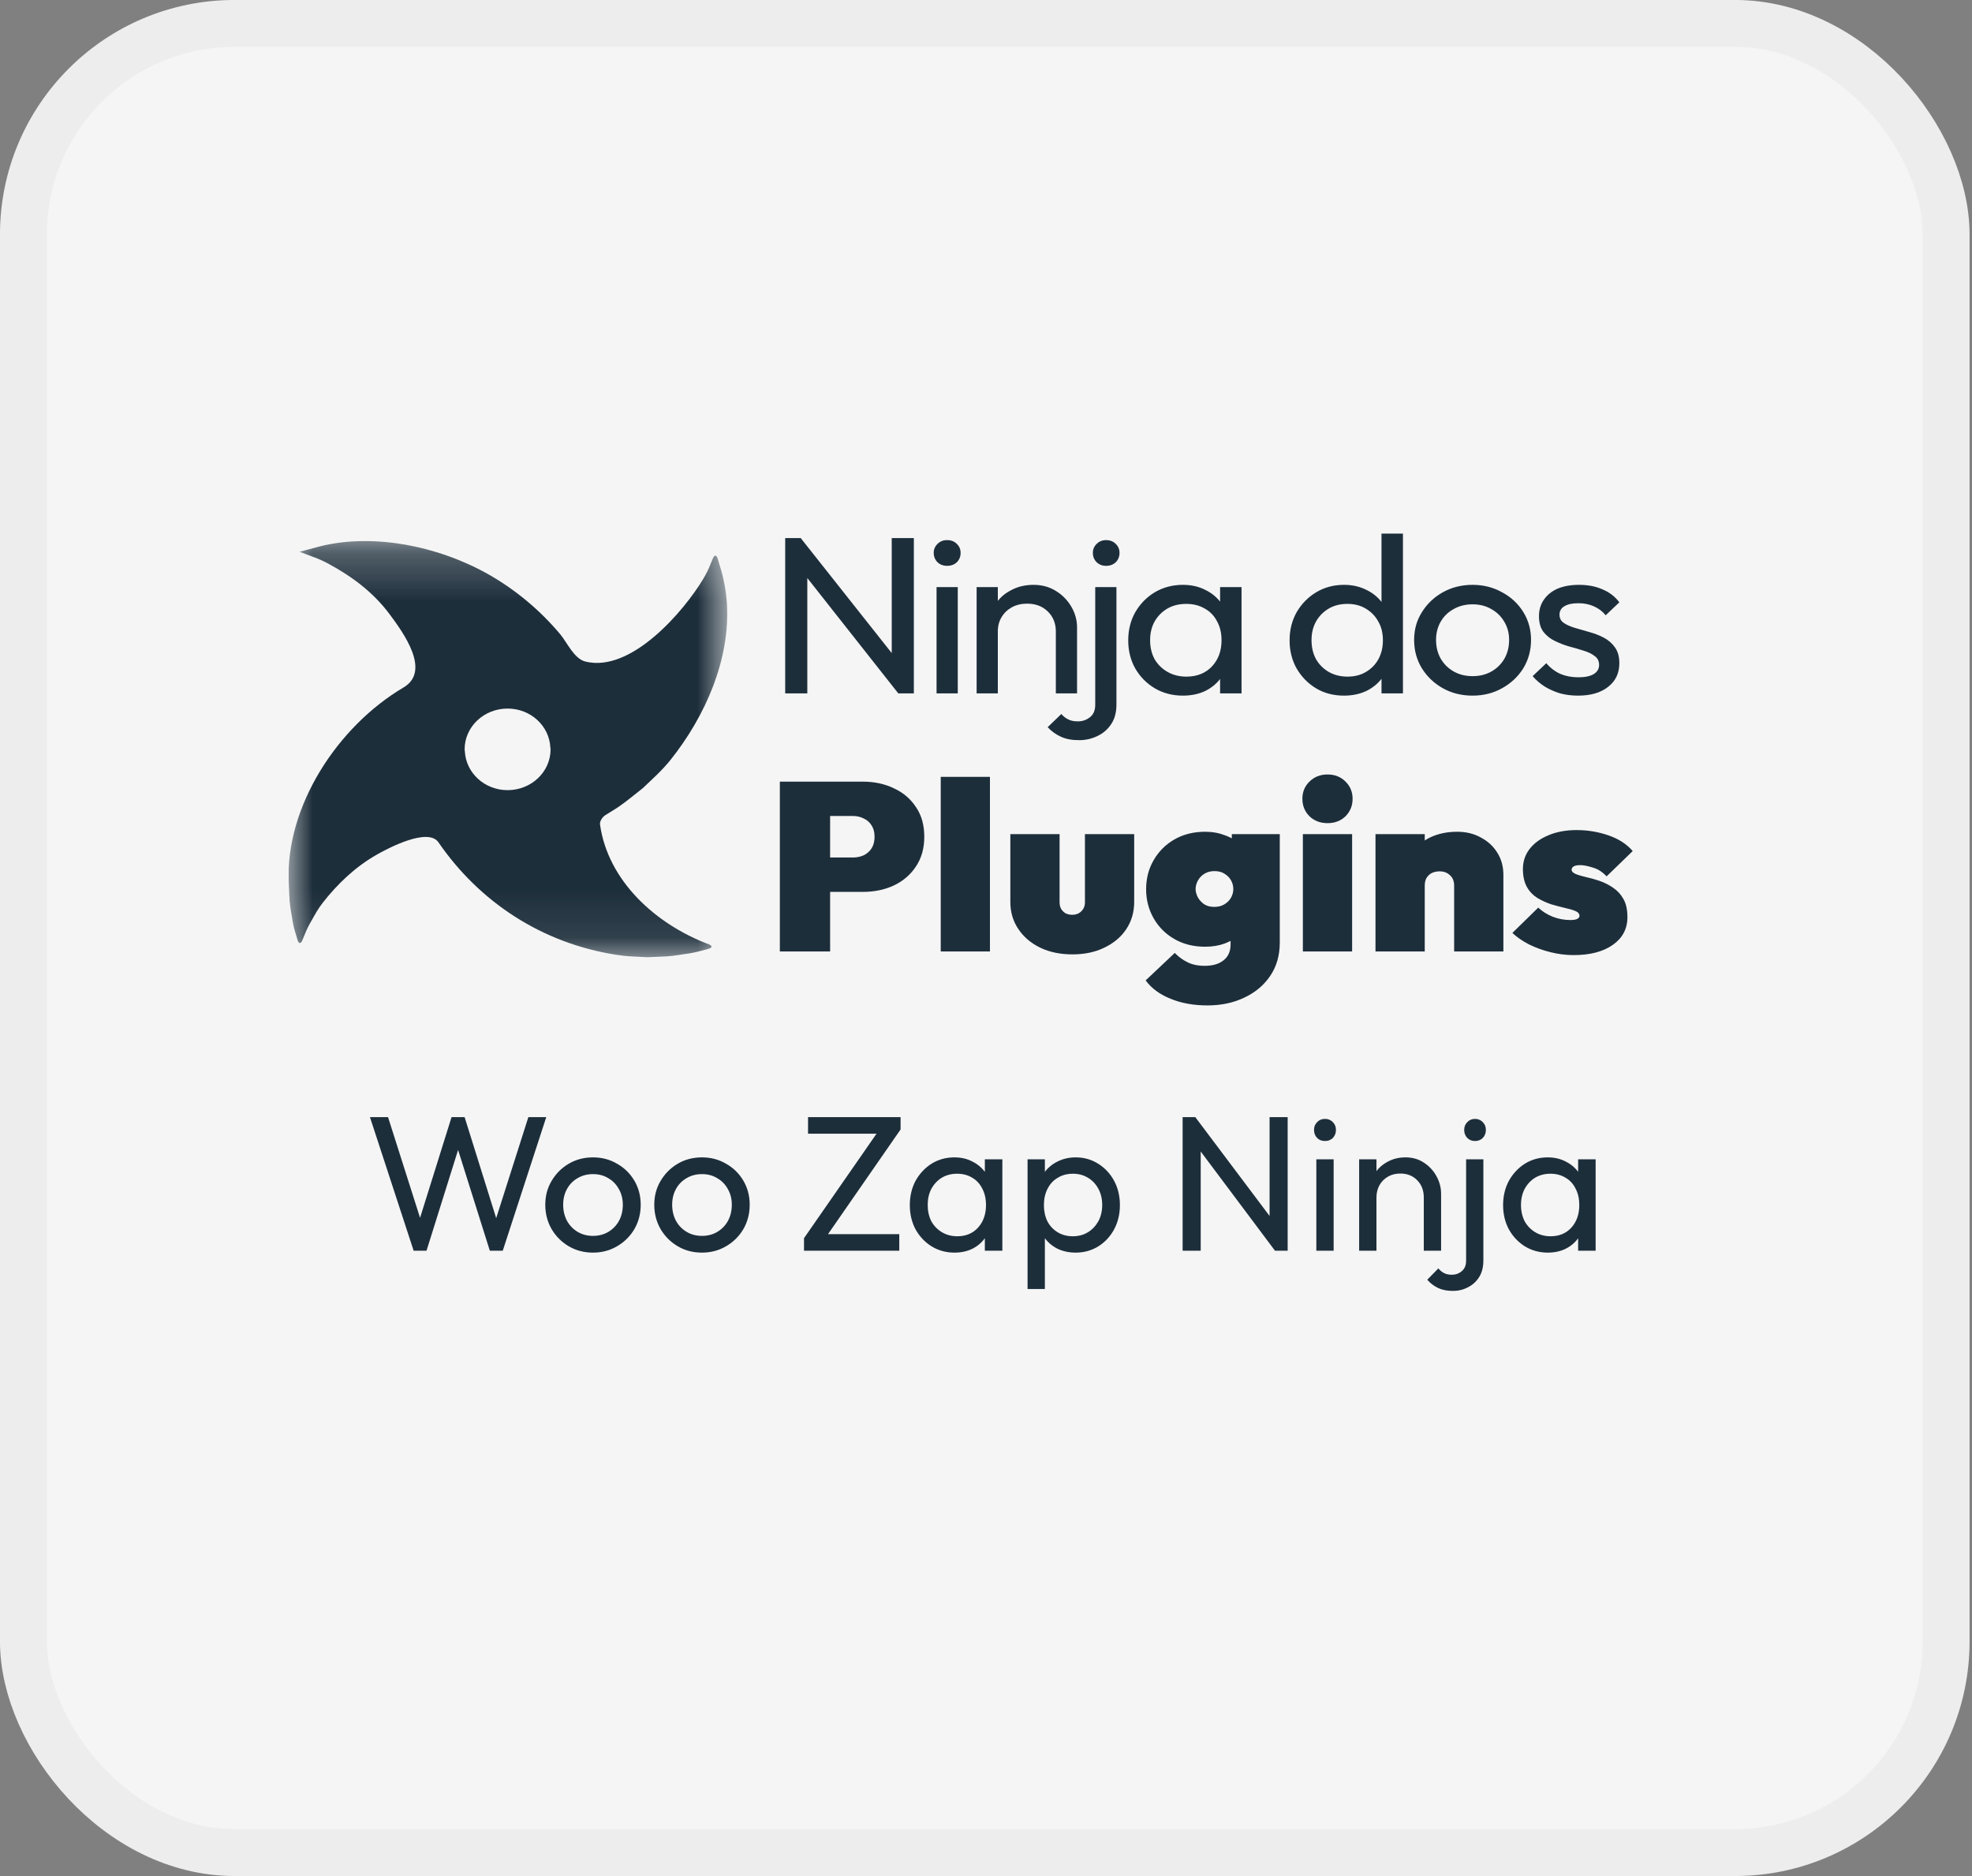
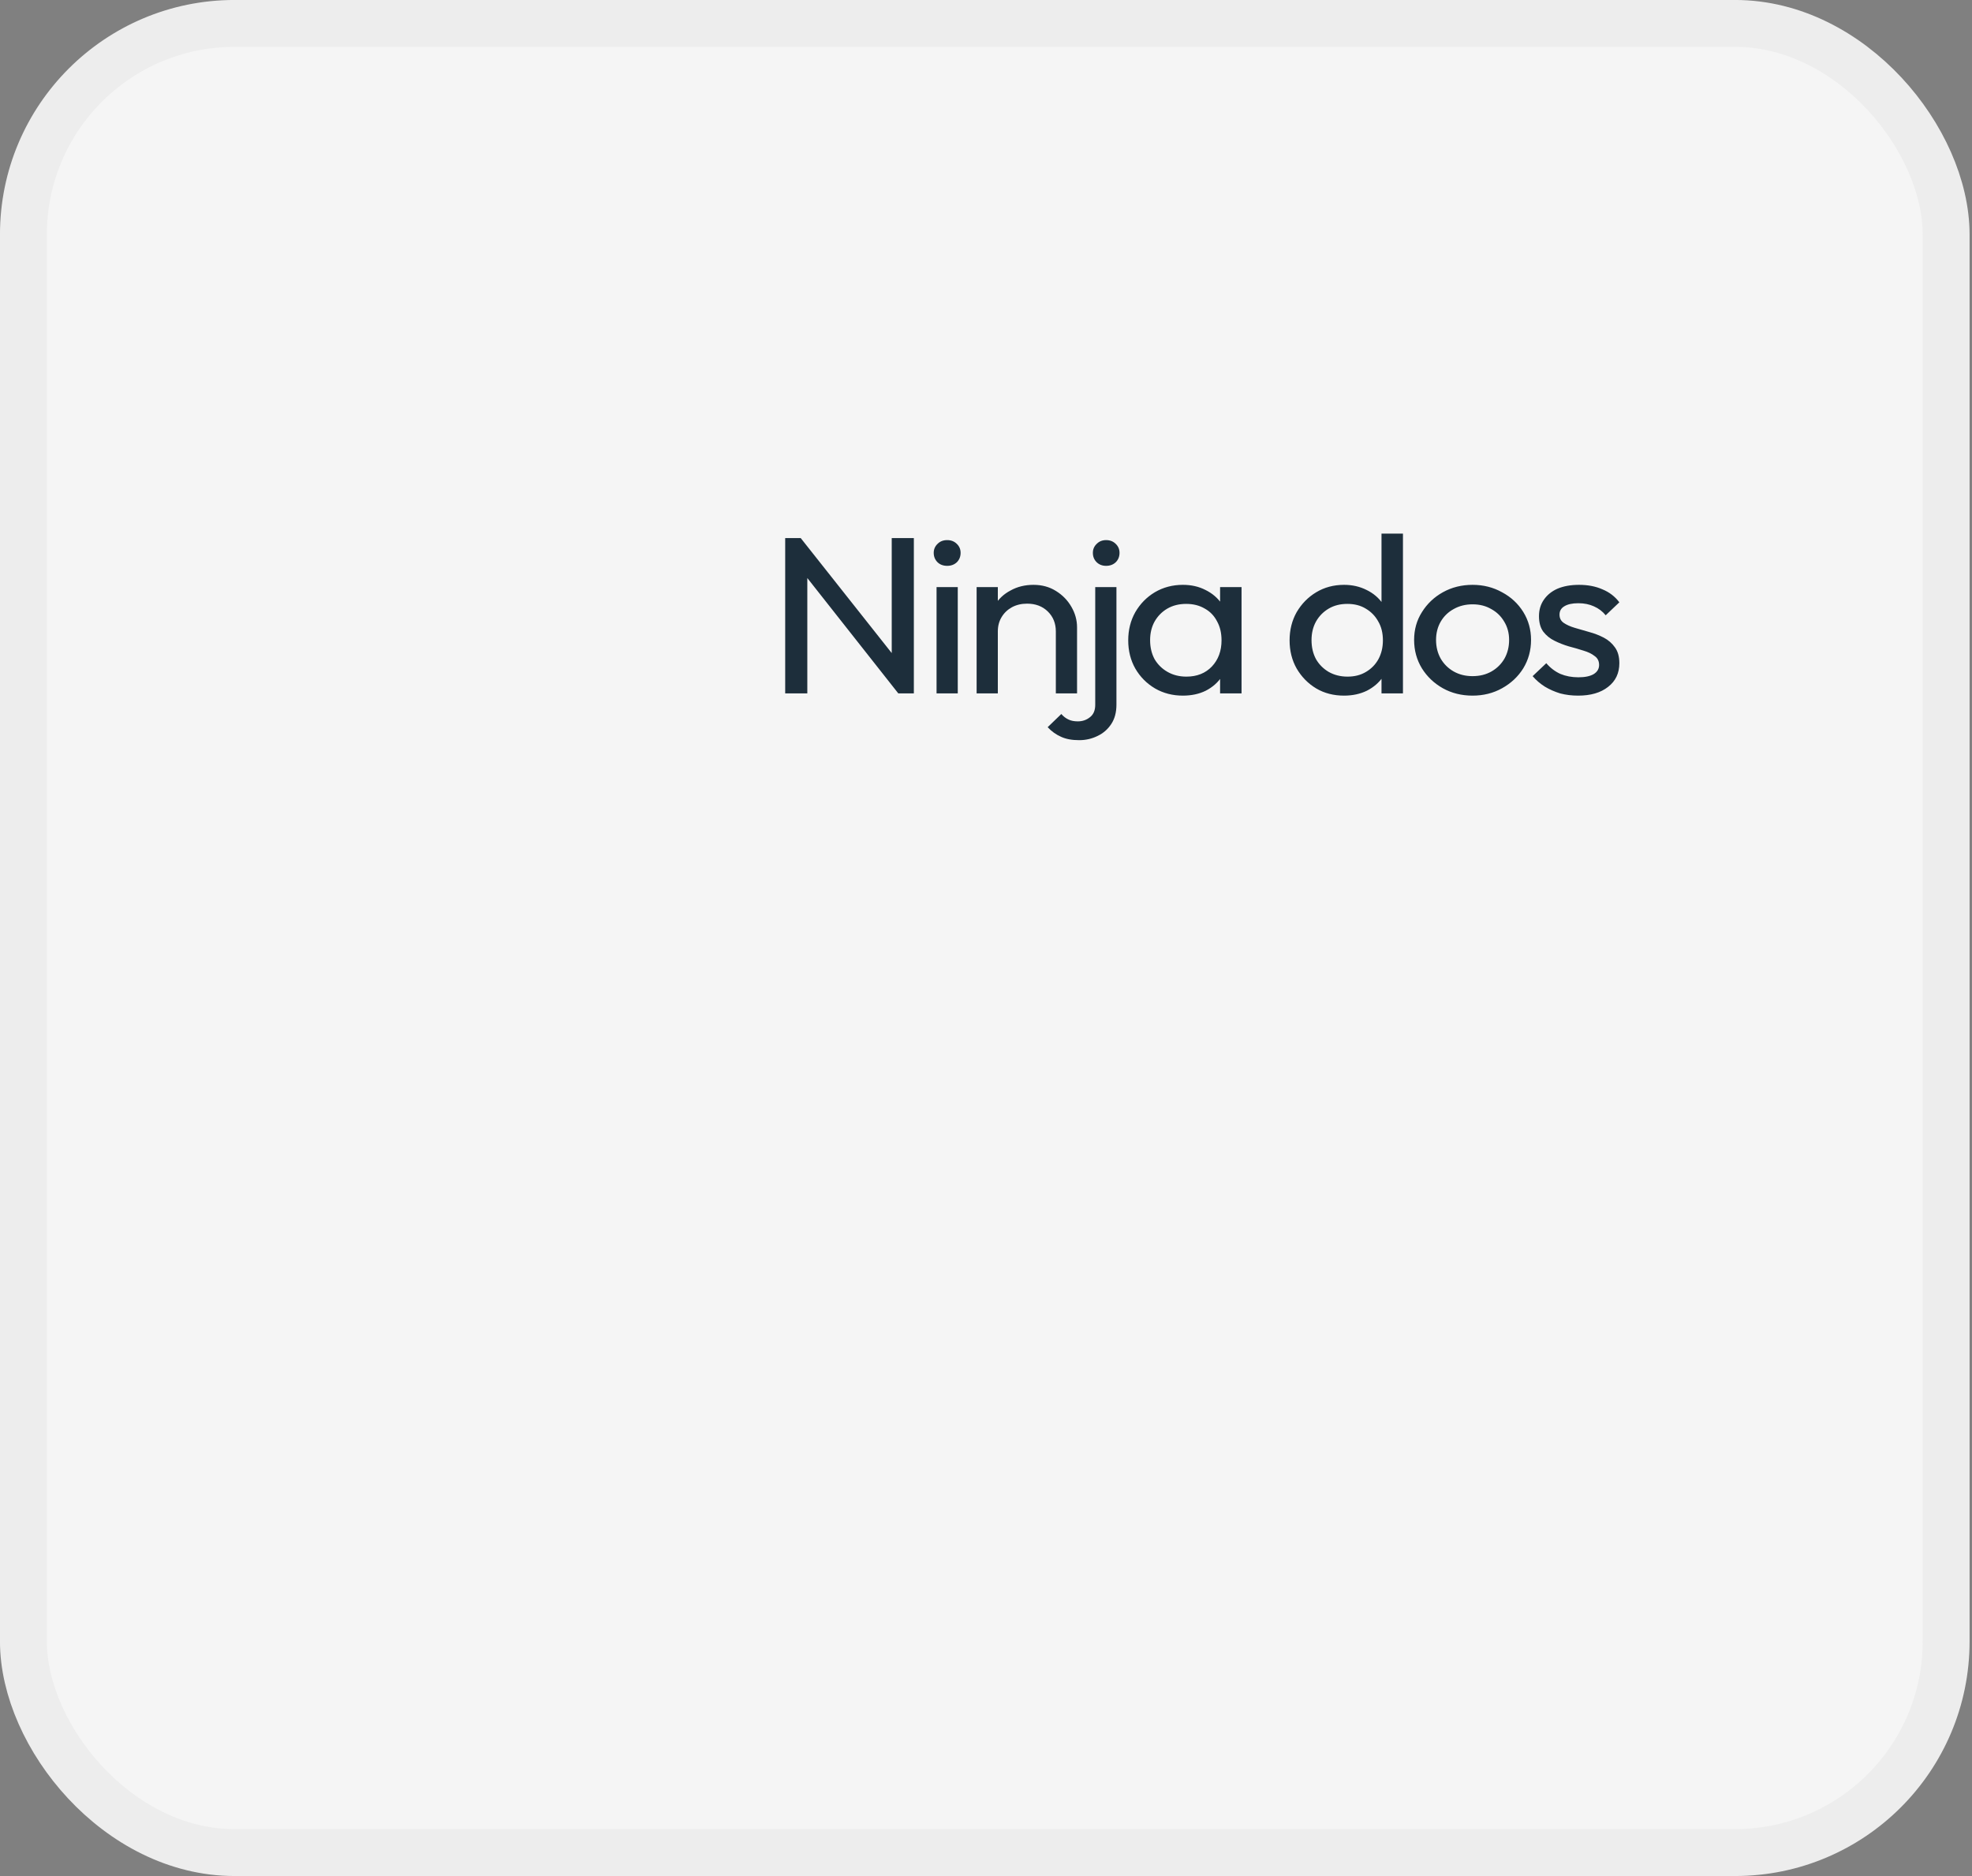
<svg xmlns="http://www.w3.org/2000/svg" width="41" height="39" viewBox="0 0 41 39" fill="none">
  <rect x="0" y="0" width="41" height="39" fill="#808080" stroke="none" />
  <rect x="0.487" y="0.487" width="39.975" height="38.025" rx="4.388" fill="#F5F5F5" stroke="#EDEDED" stroke-width="0.975" />
  <g clip-path="url(#clip0_142_2)">
    <mask id="mask0_142_2" style="mask-type:luminance" maskUnits="userSpaceOnUse" x="6" y="11" width="10" height="9">
-       <path d="M15.119 11.244H6V19.902H15.119V11.244Z" fill="white" />
-     </mask>
+       </mask>
    <g mask="url(#mask0_142_2)">
      <path d="M14.737 19.631C13.626 19.212 12.639 18.308 12.475 17.14C12.466 17.075 12.521 16.986 12.591 16.942C12.633 16.916 12.676 16.89 12.719 16.863C12.942 16.732 13.15 16.553 13.363 16.386C13.562 16.197 13.767 16.014 13.94 15.798C14.662 14.894 15.185 13.709 15.113 12.549C15.096 12.281 15.048 12.015 14.963 11.754C14.947 11.699 14.933 11.652 14.921 11.612C14.898 11.534 14.854 11.531 14.823 11.606C14.807 11.644 14.789 11.689 14.767 11.741C14.735 11.826 14.686 11.926 14.621 12.035C14.227 12.693 13.128 13.993 12.168 13.752C11.935 13.693 11.788 13.352 11.646 13.183C11.227 12.684 10.71 12.25 10.131 11.926C9.104 11.352 7.694 11.05 6.527 11.392C6.469 11.407 6.419 11.42 6.377 11.431C6.283 11.457 6.229 11.471 6.229 11.471C6.229 11.471 6.332 11.51 6.513 11.578C6.603 11.608 6.707 11.655 6.823 11.716C7.326 11.988 7.765 12.317 8.102 12.771C8.388 13.155 8.967 13.951 8.389 14.292C7.017 15.101 5.934 16.767 6.003 18.335C6.007 18.428 6.012 18.519 6.015 18.605C6.019 18.775 6.046 18.93 6.07 19.063C6.089 19.196 6.115 19.309 6.145 19.402C6.161 19.456 6.175 19.504 6.187 19.543C6.21 19.622 6.254 19.624 6.285 19.549C6.301 19.511 6.32 19.466 6.341 19.414C6.373 19.33 6.422 19.23 6.487 19.121C6.548 19.011 6.614 18.891 6.708 18.77C7.015 18.376 7.388 18.02 7.833 17.767C8.068 17.633 8.899 17.194 9.117 17.512C9.968 18.751 11.267 19.608 12.81 19.848C12.926 19.866 13.039 19.88 13.151 19.883C13.257 19.888 13.359 19.893 13.458 19.899C13.556 19.894 13.652 19.891 13.743 19.887C13.922 19.884 14.085 19.858 14.225 19.835C14.365 19.818 14.484 19.792 14.582 19.764C14.639 19.749 14.689 19.735 14.731 19.724C14.812 19.702 14.815 19.661 14.737 19.631ZM10.553 16.426C10.075 16.426 9.688 16.068 9.665 15.62C9.664 15.606 9.66 15.592 9.66 15.578C9.66 15.109 10.06 14.73 10.553 14.73C11.031 14.73 11.418 15.087 11.442 15.535C11.443 15.55 11.447 15.563 11.447 15.578C11.447 16.046 11.047 16.426 10.553 16.426Z" fill="#1D2E3B" />
    </g>
    <path d="M16.325 14.415V11.186H16.648L16.785 11.693V14.415H16.325ZM18.677 14.415L16.589 11.768L16.648 11.186L18.74 13.829L18.677 14.415ZM18.677 14.415L18.54 13.935V11.186H19V14.415H18.677ZM19.472 14.415V12.205H19.913V14.415H19.472ZM19.693 11.763C19.611 11.763 19.544 11.738 19.492 11.688C19.44 11.636 19.413 11.571 19.413 11.493C19.413 11.419 19.44 11.357 19.492 11.307C19.544 11.254 19.611 11.228 19.693 11.228C19.774 11.228 19.841 11.254 19.894 11.307C19.946 11.357 19.972 11.419 19.972 11.493C19.972 11.571 19.946 11.636 19.894 11.688C19.841 11.738 19.774 11.763 19.693 11.763ZM21.952 14.415V13.126C21.952 12.959 21.896 12.82 21.785 12.712C21.674 12.603 21.53 12.549 21.354 12.549C21.236 12.549 21.132 12.574 21.04 12.623C20.949 12.673 20.877 12.741 20.825 12.828C20.772 12.915 20.746 13.014 20.746 13.126L20.565 13.028C20.565 12.861 20.604 12.712 20.683 12.582C20.761 12.451 20.87 12.349 21.011 12.275C21.151 12.197 21.31 12.158 21.486 12.158C21.663 12.158 21.818 12.2 21.952 12.284C22.089 12.368 22.197 12.478 22.275 12.614C22.353 12.748 22.393 12.89 22.393 13.042V14.415H21.952ZM20.305 14.415V12.205H20.746V14.415H20.305ZM22.438 15.387C22.288 15.387 22.162 15.364 22.061 15.317C21.956 15.271 21.863 15.204 21.782 15.117L22.066 14.843C22.111 14.895 22.162 14.934 22.218 14.959C22.27 14.984 22.334 14.996 22.409 14.996C22.507 14.996 22.591 14.967 22.663 14.908C22.735 14.852 22.771 14.767 22.771 14.652V12.205H23.212V14.647C23.212 14.809 23.176 14.943 23.104 15.052C23.032 15.161 22.938 15.243 22.82 15.299C22.703 15.357 22.575 15.387 22.438 15.387ZM22.997 11.763C22.918 11.763 22.853 11.738 22.801 11.688C22.748 11.636 22.722 11.571 22.722 11.493C22.722 11.419 22.748 11.357 22.801 11.307C22.853 11.254 22.918 11.228 22.997 11.228C23.078 11.228 23.145 11.254 23.198 11.307C23.25 11.357 23.276 11.419 23.276 11.493C23.276 11.571 23.25 11.636 23.198 11.688C23.145 11.738 23.078 11.763 22.997 11.763ZM24.593 14.461C24.381 14.461 24.188 14.412 24.015 14.312C23.842 14.21 23.705 14.072 23.604 13.898C23.506 13.725 23.457 13.529 23.457 13.312C23.457 13.095 23.506 12.9 23.604 12.726C23.705 12.552 23.84 12.414 24.01 12.312C24.183 12.21 24.378 12.158 24.593 12.158C24.77 12.158 24.927 12.194 25.064 12.265C25.204 12.334 25.317 12.43 25.402 12.554C25.487 12.675 25.534 12.816 25.544 12.977V13.642C25.534 13.8 25.487 13.942 25.402 14.066C25.32 14.19 25.209 14.287 25.069 14.359C24.931 14.427 24.773 14.461 24.593 14.461ZM24.667 14.066C24.886 14.066 25.062 13.996 25.196 13.856C25.33 13.714 25.397 13.532 25.397 13.312C25.397 13.16 25.366 13.028 25.304 12.917C25.245 12.802 25.16 12.713 25.049 12.652C24.938 12.586 24.809 12.554 24.662 12.554C24.515 12.554 24.384 12.586 24.27 12.652C24.159 12.717 24.071 12.806 24.005 12.921C23.943 13.033 23.912 13.162 23.912 13.307C23.912 13.456 23.943 13.588 24.005 13.703C24.071 13.815 24.161 13.903 24.275 13.968C24.389 14.033 24.52 14.066 24.667 14.066ZM25.367 14.415V13.819L25.451 13.28L25.367 12.745V12.205H25.813V14.415H25.367ZM27.944 14.461C27.728 14.461 27.536 14.412 27.366 14.312C27.196 14.21 27.061 14.072 26.959 13.898C26.861 13.725 26.812 13.529 26.812 13.312C26.812 13.095 26.861 12.9 26.959 12.726C27.061 12.552 27.196 12.414 27.366 12.312C27.536 12.21 27.728 12.158 27.944 12.158C28.117 12.158 28.274 12.194 28.414 12.265C28.555 12.334 28.668 12.43 28.752 12.554C28.841 12.675 28.89 12.816 28.899 12.977V13.642C28.89 13.8 28.842 13.942 28.757 14.066C28.672 14.19 28.56 14.287 28.419 14.359C28.279 14.427 28.12 14.461 27.944 14.461ZM28.017 14.066C28.165 14.066 28.292 14.033 28.4 13.968C28.511 13.903 28.597 13.815 28.659 13.703C28.721 13.588 28.752 13.458 28.752 13.312C28.752 13.16 28.72 13.028 28.654 12.917C28.592 12.805 28.506 12.717 28.395 12.652C28.287 12.586 28.16 12.554 28.013 12.554C27.866 12.554 27.737 12.586 27.625 12.652C27.515 12.717 27.426 12.806 27.361 12.921C27.299 13.033 27.268 13.162 27.268 13.307C27.268 13.456 27.299 13.588 27.361 13.703C27.426 13.815 27.515 13.903 27.625 13.968C27.74 14.033 27.871 14.066 28.017 14.066ZM29.169 14.415H28.723V13.819L28.806 13.28L28.723 12.745V11.093H29.169V14.415ZM30.616 14.461C30.388 14.461 30.182 14.41 29.999 14.308C29.816 14.205 29.671 14.067 29.563 13.894C29.455 13.717 29.401 13.52 29.401 13.303C29.401 13.089 29.455 12.896 29.563 12.726C29.671 12.552 29.816 12.414 29.999 12.312C30.182 12.21 30.388 12.158 30.616 12.158C30.842 12.158 31.046 12.21 31.229 12.312C31.415 12.411 31.562 12.548 31.67 12.721C31.778 12.895 31.832 13.089 31.832 13.303C31.832 13.52 31.778 13.717 31.67 13.894C31.562 14.067 31.415 14.205 31.229 14.308C31.046 14.41 30.842 14.461 30.616 14.461ZM30.616 14.056C30.764 14.056 30.894 14.024 31.009 13.959C31.123 13.894 31.213 13.805 31.278 13.694C31.343 13.579 31.376 13.448 31.376 13.303C31.376 13.16 31.342 13.033 31.273 12.921C31.208 12.81 31.118 12.723 31.004 12.661C30.892 12.596 30.764 12.563 30.616 12.563C30.47 12.563 30.339 12.596 30.224 12.661C30.11 12.723 30.02 12.81 29.955 12.921C29.89 13.033 29.857 13.16 29.857 13.303C29.857 13.448 29.89 13.579 29.955 13.694C30.02 13.805 30.11 13.894 30.224 13.959C30.339 14.024 30.47 14.056 30.616 14.056ZM32.811 14.461C32.68 14.461 32.556 14.446 32.438 14.415C32.324 14.38 32.218 14.334 32.12 14.275C32.022 14.213 31.937 14.14 31.865 14.056L32.149 13.787C32.234 13.886 32.332 13.96 32.443 14.01C32.554 14.056 32.678 14.08 32.816 14.08C32.953 14.08 33.059 14.058 33.134 14.014C33.209 13.968 33.247 13.904 33.247 13.824C33.247 13.743 33.216 13.681 33.154 13.638C33.095 13.591 33.018 13.554 32.923 13.526C32.829 13.495 32.727 13.466 32.62 13.438C32.515 13.407 32.415 13.368 32.321 13.321C32.226 13.275 32.148 13.211 32.086 13.131C32.027 13.05 31.997 12.943 31.997 12.81C31.997 12.676 32.032 12.562 32.1 12.465C32.169 12.366 32.264 12.29 32.384 12.237C32.509 12.185 32.657 12.158 32.83 12.158C33.013 12.158 33.175 12.189 33.315 12.251C33.459 12.31 33.577 12.4 33.668 12.521L33.384 12.791C33.319 12.71 33.237 12.648 33.139 12.605C33.044 12.562 32.936 12.54 32.816 12.54C32.688 12.54 32.59 12.562 32.522 12.605C32.456 12.645 32.424 12.703 32.424 12.777C32.424 12.851 32.453 12.909 32.512 12.949C32.571 12.989 32.647 13.024 32.742 13.052C32.84 13.079 32.941 13.109 33.046 13.14C33.15 13.168 33.25 13.207 33.345 13.256C33.44 13.306 33.516 13.373 33.575 13.456C33.637 13.54 33.668 13.65 33.668 13.787C33.668 13.994 33.59 14.159 33.433 14.28C33.279 14.401 33.072 14.461 32.811 14.461Z" fill="#1D2E3B" />
-     <path d="M17.06 18.541V17.826H17.734C17.814 17.826 17.887 17.811 17.953 17.782C18.023 17.749 18.079 17.701 18.12 17.638C18.162 17.572 18.183 17.491 18.183 17.395C18.183 17.299 18.162 17.22 18.12 17.157C18.079 17.091 18.023 17.043 17.953 17.013C17.887 16.98 17.814 16.963 17.734 16.963H17.06V16.249H17.938C18.178 16.249 18.394 16.295 18.585 16.388C18.78 16.477 18.933 16.608 19.045 16.78C19.16 16.948 19.217 17.154 19.217 17.395C19.217 17.633 19.16 17.838 19.045 18.01C18.933 18.182 18.78 18.314 18.585 18.407C18.394 18.496 18.178 18.541 17.938 18.541H17.06ZM16.214 19.78V16.249H17.259V19.78H16.214ZM19.559 19.78V16.15H20.582V19.78H19.559ZM22.296 19.84C22.045 19.84 21.822 19.794 21.628 19.701C21.436 19.608 21.284 19.48 21.173 19.314C21.061 19.149 21.006 18.96 21.006 18.749V17.34H22.03V18.759C22.03 18.808 22.04 18.853 22.061 18.893C22.085 18.932 22.117 18.964 22.155 18.987C22.197 19.007 22.244 19.017 22.296 19.017C22.369 19.017 22.43 18.994 22.479 18.947C22.531 18.898 22.557 18.835 22.557 18.759V17.34H23.581V18.749C23.581 18.964 23.525 19.154 23.414 19.319C23.306 19.481 23.154 19.608 22.959 19.701C22.768 19.794 22.547 19.84 22.296 19.84ZM25.104 20.901C24.815 20.901 24.559 20.855 24.336 20.762C24.113 20.673 23.941 20.546 23.819 20.381L24.425 19.81C24.505 19.893 24.594 19.957 24.691 20.004C24.789 20.053 24.907 20.078 25.047 20.078C25.214 20.078 25.344 20.04 25.438 19.964C25.536 19.888 25.585 19.777 25.585 19.632V18.987L25.752 18.461L25.611 17.94V17.34H26.608V19.592C26.608 19.86 26.542 20.091 26.41 20.286C26.278 20.482 26.098 20.632 25.872 20.738C25.646 20.847 25.39 20.901 25.104 20.901ZM25.057 19.681C24.817 19.681 24.604 19.628 24.42 19.523C24.235 19.417 24.091 19.273 23.986 19.091C23.882 18.909 23.829 18.707 23.829 18.486C23.829 18.261 23.882 18.059 23.986 17.881C24.091 17.699 24.235 17.555 24.42 17.449C24.604 17.344 24.817 17.291 25.057 17.291C25.207 17.291 25.344 17.316 25.47 17.365C25.599 17.411 25.705 17.477 25.788 17.564C25.875 17.649 25.931 17.749 25.956 17.861V19.111C25.931 19.223 25.875 19.323 25.788 19.409C25.705 19.494 25.599 19.562 25.47 19.612C25.344 19.658 25.207 19.681 25.057 19.681ZM25.245 18.853C25.329 18.853 25.4 18.835 25.459 18.798C25.518 18.762 25.564 18.716 25.595 18.66C25.626 18.603 25.642 18.544 25.642 18.481C25.642 18.418 25.626 18.359 25.595 18.302C25.564 18.246 25.518 18.2 25.459 18.164C25.404 18.127 25.334 18.109 25.25 18.109C25.17 18.109 25.101 18.127 25.041 18.164C24.982 18.2 24.937 18.248 24.905 18.307C24.874 18.364 24.858 18.422 24.858 18.481C24.858 18.537 24.874 18.595 24.905 18.655C24.937 18.711 24.98 18.759 25.036 18.798C25.095 18.835 25.165 18.853 25.245 18.853ZM27.088 19.78V17.34H28.112V19.78H27.088ZM27.6 17.112C27.45 17.112 27.325 17.064 27.224 16.968C27.126 16.869 27.078 16.748 27.078 16.606C27.078 16.464 27.126 16.345 27.224 16.249C27.325 16.15 27.45 16.1 27.6 16.1C27.753 16.1 27.878 16.15 27.976 16.249C28.073 16.345 28.122 16.464 28.122 16.606C28.122 16.748 28.073 16.869 27.976 16.968C27.878 17.064 27.753 17.112 27.6 17.112ZM30.233 19.78V18.412C30.233 18.316 30.203 18.243 30.144 18.193C30.089 18.14 30.017 18.114 29.93 18.114C29.871 18.114 29.817 18.126 29.768 18.149C29.723 18.172 29.686 18.207 29.658 18.253C29.634 18.296 29.622 18.349 29.622 18.412L29.225 18.243C29.225 18.045 29.27 17.874 29.361 17.732C29.455 17.59 29.582 17.481 29.742 17.405C29.906 17.329 30.09 17.291 30.296 17.291C30.48 17.291 30.644 17.33 30.787 17.41C30.933 17.486 31.048 17.592 31.131 17.727C31.215 17.859 31.257 18.013 31.257 18.188V19.78H30.233ZM28.598 19.78V17.34H29.622V19.78H28.598ZM32.718 19.855C32.558 19.855 32.398 19.835 32.238 19.795C32.078 19.756 31.928 19.701 31.788 19.632C31.653 19.562 31.538 19.483 31.444 19.394L31.982 18.868C32.065 18.947 32.165 19.01 32.279 19.056C32.398 19.103 32.522 19.126 32.651 19.126C32.71 19.126 32.755 19.119 32.786 19.106C32.821 19.089 32.839 19.068 32.839 19.041C32.839 18.995 32.809 18.96 32.75 18.937C32.694 18.914 32.621 18.893 32.53 18.873C32.443 18.853 32.349 18.828 32.248 18.798C32.151 18.765 32.057 18.722 31.966 18.669C31.876 18.613 31.802 18.537 31.747 18.441C31.691 18.342 31.663 18.216 31.663 18.064C31.663 17.909 31.709 17.772 31.799 17.653C31.893 17.53 32.024 17.434 32.191 17.365C32.361 17.292 32.558 17.256 32.781 17.256C33.007 17.256 33.227 17.292 33.439 17.365C33.652 17.438 33.821 17.547 33.946 17.692L33.403 18.218C33.316 18.126 33.22 18.064 33.115 18.035C33.011 18.002 32.924 17.985 32.854 17.985C32.788 17.985 32.741 17.995 32.713 18.015C32.689 18.031 32.676 18.053 32.676 18.079C32.676 18.116 32.704 18.145 32.76 18.169C32.816 18.192 32.887 18.213 32.974 18.233C33.065 18.253 33.159 18.279 33.256 18.312C33.354 18.346 33.446 18.392 33.533 18.451C33.624 18.511 33.697 18.59 33.753 18.689C33.808 18.785 33.836 18.911 33.836 19.066C33.836 19.308 33.735 19.499 33.533 19.642C33.331 19.784 33.06 19.855 32.718 19.855Z" fill="#1D2E3B" />
  </g>
-   <path d="M8.6 26L7.692 23.224H8.068L8.788 25.488H8.68L9.388 23.224H9.66L10.368 25.488H10.264L10.985 23.224H11.357L10.453 26H10.184L9.472 23.74H9.576L8.868 26H8.6ZM12.329 26.04C12.143 26.04 11.975 25.996 11.825 25.908C11.676 25.82 11.557 25.701 11.469 25.552C11.381 25.4 11.337 25.231 11.337 25.044C11.337 24.86 11.381 24.695 11.469 24.548C11.557 24.399 11.676 24.28 11.825 24.192C11.975 24.104 12.143 24.06 12.329 24.06C12.513 24.06 12.68 24.104 12.829 24.192C12.981 24.277 13.101 24.395 13.189 24.544C13.277 24.693 13.321 24.86 13.321 25.044C13.321 25.231 13.277 25.4 13.189 25.552C13.101 25.701 12.981 25.82 12.829 25.908C12.68 25.996 12.513 26.04 12.329 26.04ZM12.329 25.692C12.449 25.692 12.556 25.664 12.649 25.608C12.743 25.552 12.816 25.476 12.869 25.38C12.923 25.281 12.949 25.169 12.949 25.044C12.949 24.921 12.921 24.812 12.865 24.716C12.812 24.62 12.739 24.545 12.645 24.492C12.555 24.436 12.449 24.408 12.329 24.408C12.209 24.408 12.103 24.436 12.009 24.492C11.916 24.545 11.843 24.62 11.789 24.716C11.736 24.812 11.709 24.921 11.709 25.044C11.709 25.169 11.736 25.281 11.789 25.38C11.843 25.476 11.916 25.552 12.009 25.608C12.103 25.664 12.209 25.692 12.329 25.692ZM14.595 26.04C14.408 26.04 14.24 25.996 14.091 25.908C13.942 25.82 13.823 25.701 13.735 25.552C13.647 25.4 13.603 25.231 13.603 25.044C13.603 24.86 13.647 24.695 13.735 24.548C13.823 24.399 13.942 24.28 14.091 24.192C14.24 24.104 14.408 24.06 14.595 24.06C14.779 24.06 14.946 24.104 15.095 24.192C15.247 24.277 15.367 24.395 15.455 24.544C15.543 24.693 15.587 24.86 15.587 25.044C15.587 25.231 15.543 25.4 15.455 25.552C15.367 25.701 15.247 25.82 15.095 25.908C14.946 25.996 14.779 26.04 14.595 26.04ZM14.595 25.692C14.715 25.692 14.822 25.664 14.915 25.608C15.008 25.552 15.082 25.476 15.135 25.38C15.188 25.281 15.215 25.169 15.215 25.044C15.215 24.921 15.187 24.812 15.131 24.716C15.078 24.62 15.004 24.545 14.911 24.492C14.82 24.436 14.715 24.408 14.595 24.408C14.475 24.408 14.368 24.436 14.275 24.492C14.182 24.545 14.108 24.62 14.055 24.716C14.002 24.812 13.975 24.921 13.975 25.044C13.975 25.169 14.002 25.281 14.055 25.38C14.108 25.476 14.182 25.552 14.275 25.608C14.368 25.664 14.475 25.692 14.595 25.692ZM16.716 25.74L18.285 23.48H18.724L17.157 25.74H16.716ZM16.716 26V25.74L17.037 25.656H18.697V26H16.716ZM16.8 23.568V23.224H18.724V23.48L18.401 23.568H16.8ZM19.843 26.04C19.67 26.04 19.513 25.997 19.372 25.912C19.23 25.824 19.118 25.705 19.035 25.556C18.956 25.407 18.916 25.239 18.916 25.052C18.916 24.865 18.956 24.697 19.035 24.548C19.118 24.399 19.229 24.28 19.367 24.192C19.509 24.104 19.668 24.06 19.843 24.06C19.988 24.06 20.116 24.091 20.227 24.152C20.342 24.211 20.434 24.293 20.503 24.4C20.573 24.504 20.611 24.625 20.619 24.764V25.336C20.611 25.472 20.573 25.593 20.503 25.7C20.437 25.807 20.346 25.891 20.232 25.952C20.119 26.011 19.99 26.04 19.843 26.04ZM19.904 25.7C20.082 25.7 20.226 25.64 20.335 25.52C20.445 25.397 20.5 25.241 20.5 25.052C20.5 24.921 20.474 24.808 20.424 24.712C20.375 24.613 20.306 24.537 20.215 24.484C20.125 24.428 20.02 24.4 19.899 24.4C19.779 24.4 19.673 24.428 19.579 24.484C19.489 24.54 19.417 24.617 19.363 24.716C19.313 24.812 19.288 24.923 19.288 25.048C19.288 25.176 19.313 25.289 19.363 25.388C19.417 25.484 19.49 25.56 19.584 25.616C19.677 25.672 19.784 25.7 19.904 25.7ZM20.476 26V25.488L20.544 25.024L20.476 24.564V24.1H20.84V26H20.476ZM22.364 26.04C22.22 26.04 22.089 26.011 21.972 25.952C21.857 25.891 21.765 25.807 21.696 25.7C21.626 25.593 21.588 25.472 21.58 25.336V24.764C21.588 24.625 21.626 24.504 21.696 24.4C21.768 24.293 21.861 24.211 21.976 24.152C22.093 24.091 22.222 24.06 22.364 24.06C22.537 24.06 22.693 24.104 22.832 24.192C22.973 24.28 23.084 24.399 23.164 24.548C23.244 24.697 23.284 24.865 23.284 25.052C23.284 25.239 23.244 25.407 23.164 25.556C23.084 25.705 22.973 25.824 22.832 25.912C22.693 25.997 22.537 26.04 22.364 26.04ZM21.364 26.796V24.1H21.724V24.6L21.656 25.06L21.724 25.524V26.796H21.364ZM22.304 25.7C22.424 25.7 22.529 25.672 22.62 25.616C22.71 25.56 22.782 25.484 22.836 25.388C22.889 25.289 22.916 25.176 22.916 25.048C22.916 24.923 22.889 24.811 22.836 24.712C22.782 24.613 22.71 24.537 22.62 24.484C22.529 24.428 22.425 24.4 22.308 24.4C22.188 24.4 22.082 24.428 21.992 24.484C21.901 24.537 21.83 24.613 21.78 24.712C21.729 24.811 21.704 24.924 21.704 25.052C21.704 25.177 21.728 25.289 21.776 25.388C21.826 25.484 21.897 25.56 21.988 25.616C22.081 25.672 22.186 25.7 22.304 25.7ZM24.588 26V23.224H24.852L24.964 23.66V26H24.588ZM26.508 26L24.804 23.724L24.852 23.224L26.56 25.496L26.508 26ZM26.508 26L26.396 25.588V23.224H26.772V26H26.508ZM27.368 26V24.1H27.728V26H27.368ZM27.548 23.72C27.481 23.72 27.426 23.699 27.384 23.656C27.341 23.611 27.32 23.555 27.32 23.488C27.32 23.424 27.341 23.371 27.384 23.328C27.426 23.283 27.481 23.26 27.548 23.26C27.614 23.26 27.669 23.283 27.712 23.328C27.754 23.371 27.776 23.424 27.776 23.488C27.776 23.555 27.754 23.611 27.712 23.656C27.669 23.699 27.614 23.72 27.548 23.72ZM29.602 26V24.892C29.602 24.748 29.557 24.629 29.466 24.536C29.375 24.443 29.258 24.396 29.114 24.396C29.018 24.396 28.933 24.417 28.858 24.46C28.784 24.503 28.725 24.561 28.682 24.636C28.64 24.711 28.618 24.796 28.618 24.892L28.47 24.808C28.47 24.664 28.502 24.536 28.566 24.424C28.63 24.312 28.72 24.224 28.834 24.16C28.949 24.093 29.078 24.06 29.222 24.06C29.366 24.06 29.493 24.096 29.602 24.168C29.714 24.24 29.802 24.335 29.866 24.452C29.93 24.567 29.962 24.689 29.962 24.82V26H29.602ZM28.258 26V24.1H28.618V26H28.258ZM30.209 26.836C30.087 26.836 29.984 26.816 29.901 26.776C29.816 26.736 29.74 26.679 29.674 26.604L29.905 26.368C29.943 26.413 29.984 26.447 30.029 26.468C30.072 26.489 30.124 26.5 30.186 26.5C30.265 26.5 30.335 26.475 30.393 26.424C30.452 26.376 30.482 26.303 30.482 26.204V24.1H30.841V26.2C30.841 26.339 30.812 26.455 30.753 26.548C30.695 26.641 30.617 26.712 30.521 26.76C30.425 26.811 30.322 26.836 30.209 26.836ZM30.666 23.72C30.602 23.72 30.548 23.699 30.506 23.656C30.463 23.611 30.442 23.555 30.442 23.488C30.442 23.424 30.463 23.371 30.506 23.328C30.548 23.283 30.602 23.26 30.666 23.26C30.732 23.26 30.787 23.283 30.829 23.328C30.872 23.371 30.893 23.424 30.893 23.488C30.893 23.555 30.872 23.611 30.829 23.656C30.787 23.699 30.732 23.72 30.666 23.72ZM32.179 26.04C32.006 26.04 31.849 25.997 31.707 25.912C31.566 25.824 31.454 25.705 31.371 25.556C31.291 25.407 31.251 25.239 31.251 25.052C31.251 24.865 31.291 24.697 31.371 24.548C31.454 24.399 31.565 24.28 31.703 24.192C31.845 24.104 32.003 24.06 32.179 24.06C32.323 24.06 32.451 24.091 32.563 24.152C32.678 24.211 32.77 24.293 32.839 24.4C32.909 24.504 32.947 24.625 32.955 24.764V25.336C32.947 25.472 32.909 25.593 32.839 25.7C32.773 25.807 32.682 25.891 32.567 25.952C32.455 26.011 32.326 26.04 32.179 26.04ZM32.239 25.7C32.418 25.7 32.562 25.64 32.671 25.52C32.781 25.397 32.835 25.241 32.835 25.052C32.835 24.921 32.81 24.808 32.759 24.712C32.711 24.613 32.642 24.537 32.551 24.484C32.461 24.428 32.355 24.4 32.235 24.4C32.115 24.4 32.009 24.428 31.915 24.484C31.825 24.54 31.753 24.617 31.699 24.716C31.649 24.812 31.623 24.923 31.623 25.048C31.623 25.176 31.649 25.289 31.699 25.388C31.753 25.484 31.826 25.56 31.919 25.616C32.013 25.672 32.119 25.7 32.239 25.7ZM32.811 26V25.488L32.879 25.024L32.811 24.564V24.1H33.175V26H32.811Z" fill="#1D2E3B" />
  <defs>
    <clipPath id="clip0_142_2">
      <rect width="28" height="10" fill="white" transform="translate(6 11)" />
    </clipPath>
  </defs>
</svg>